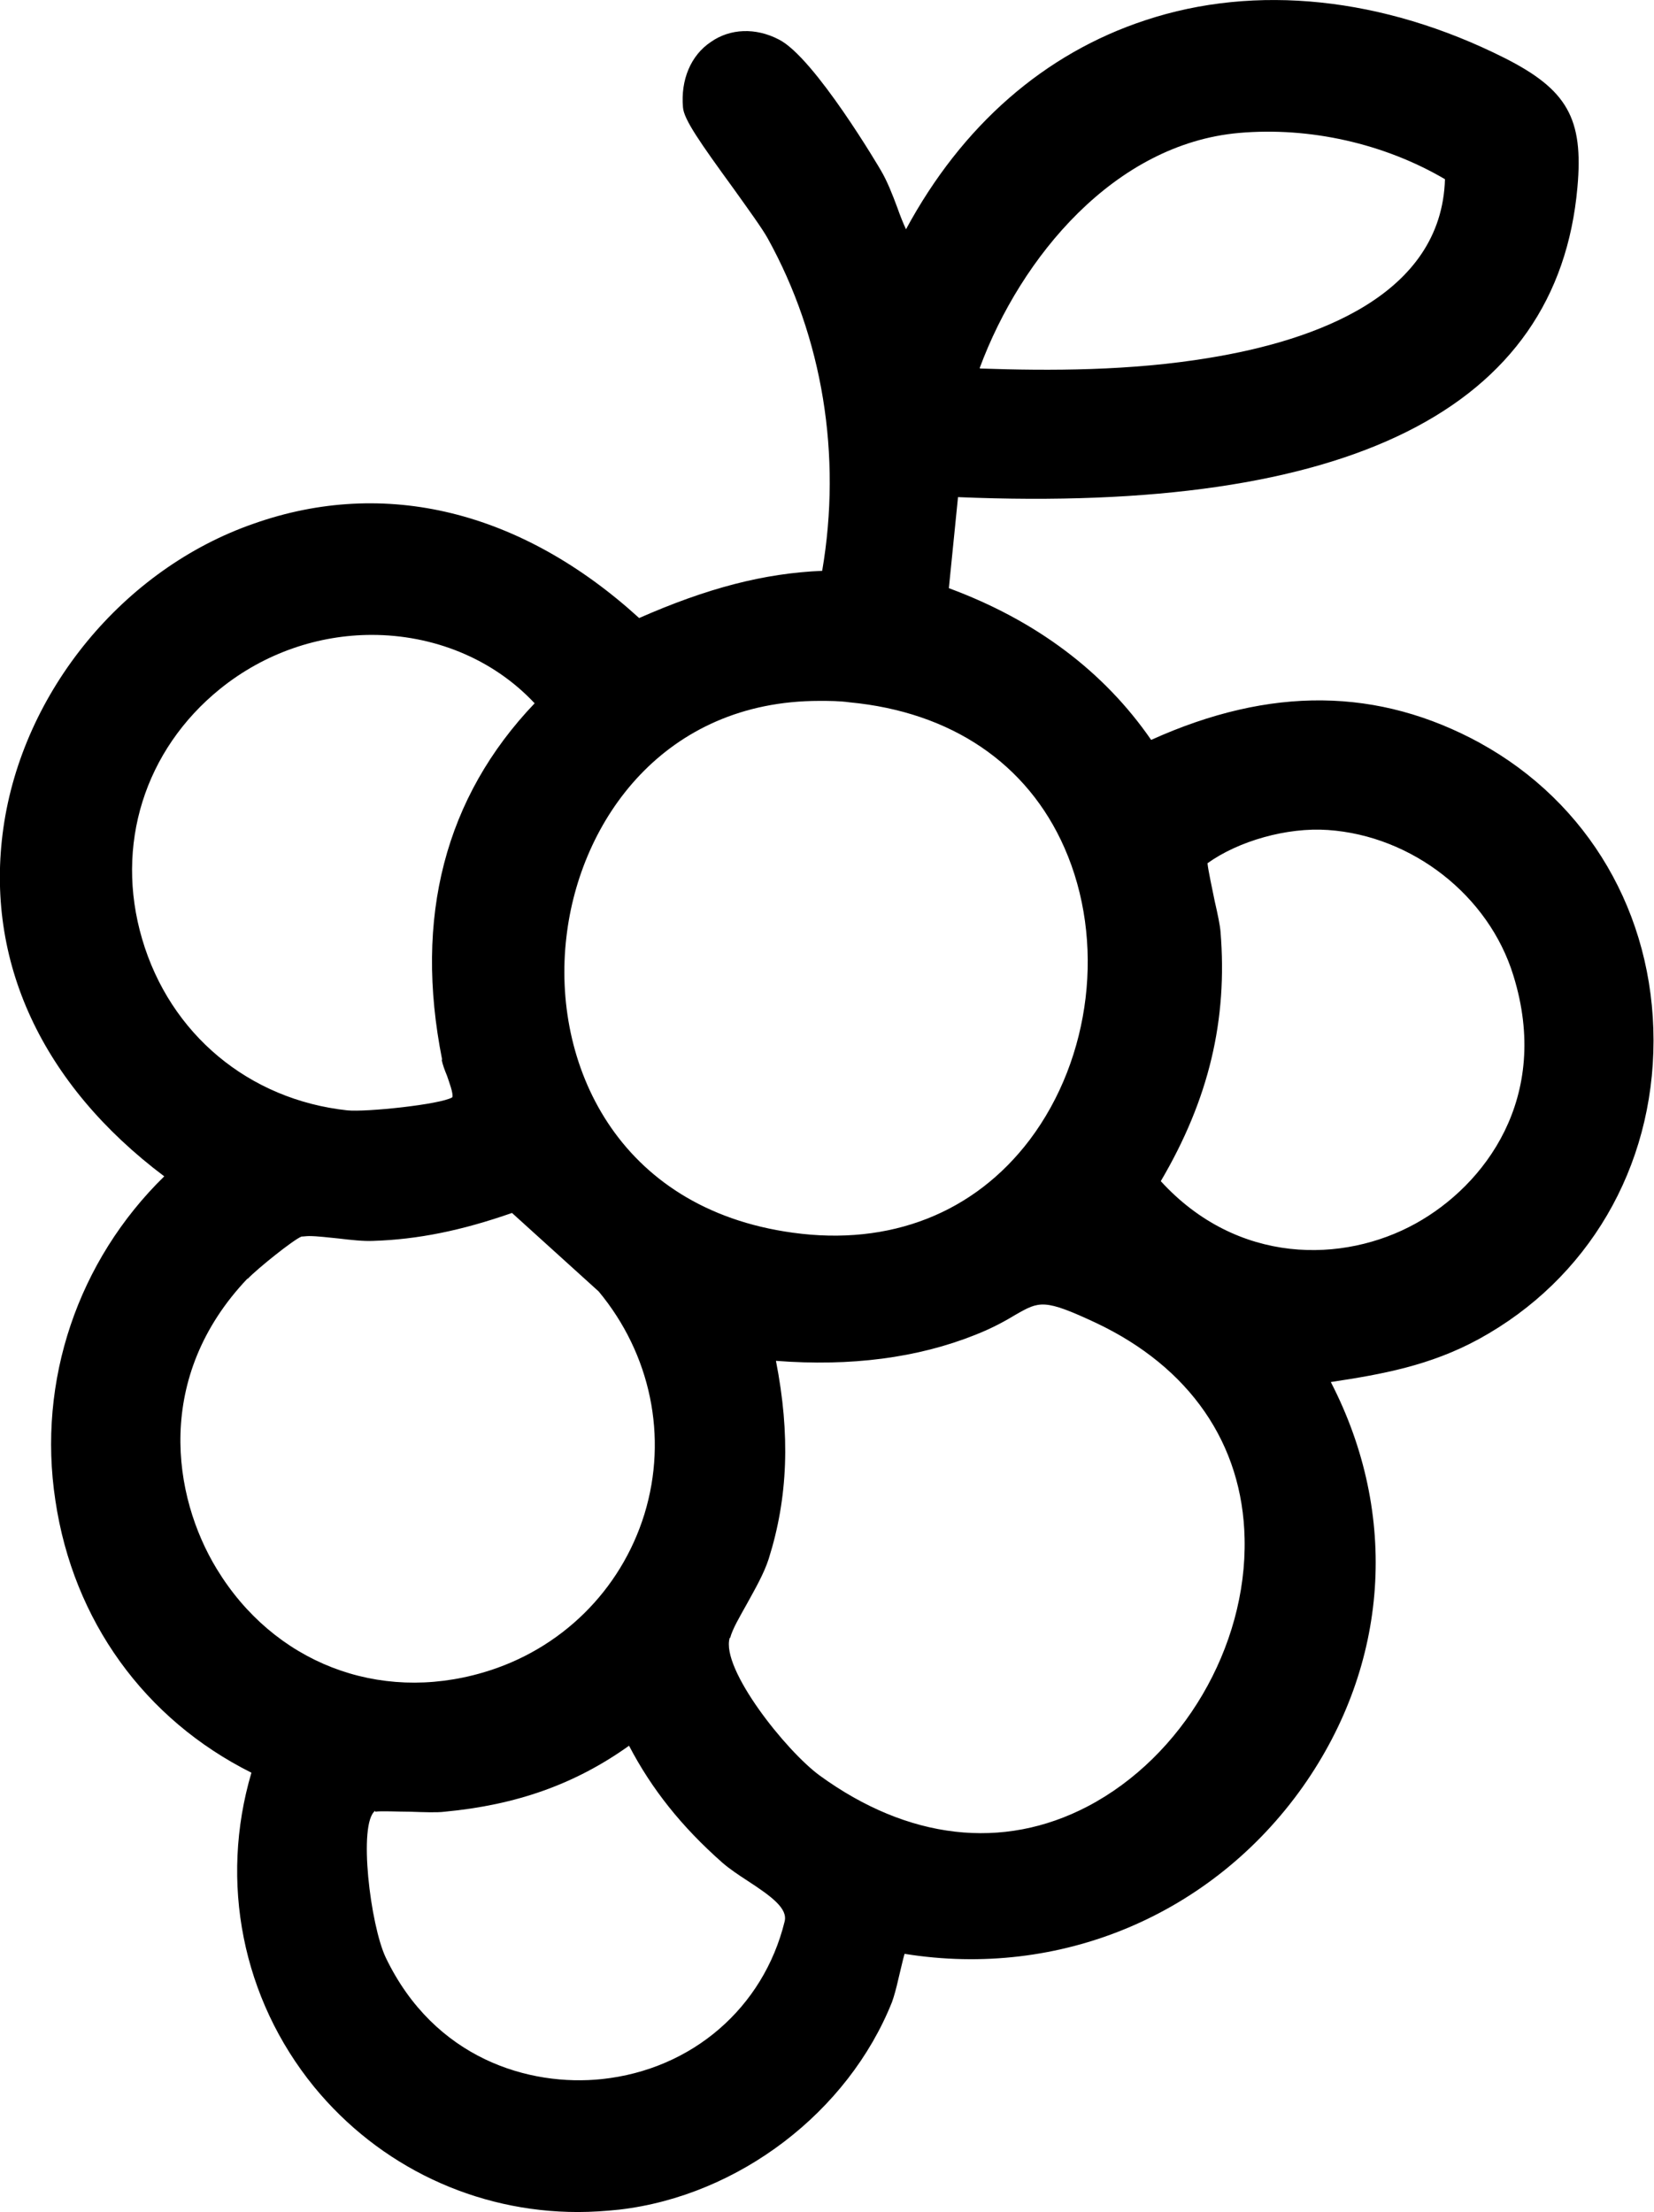
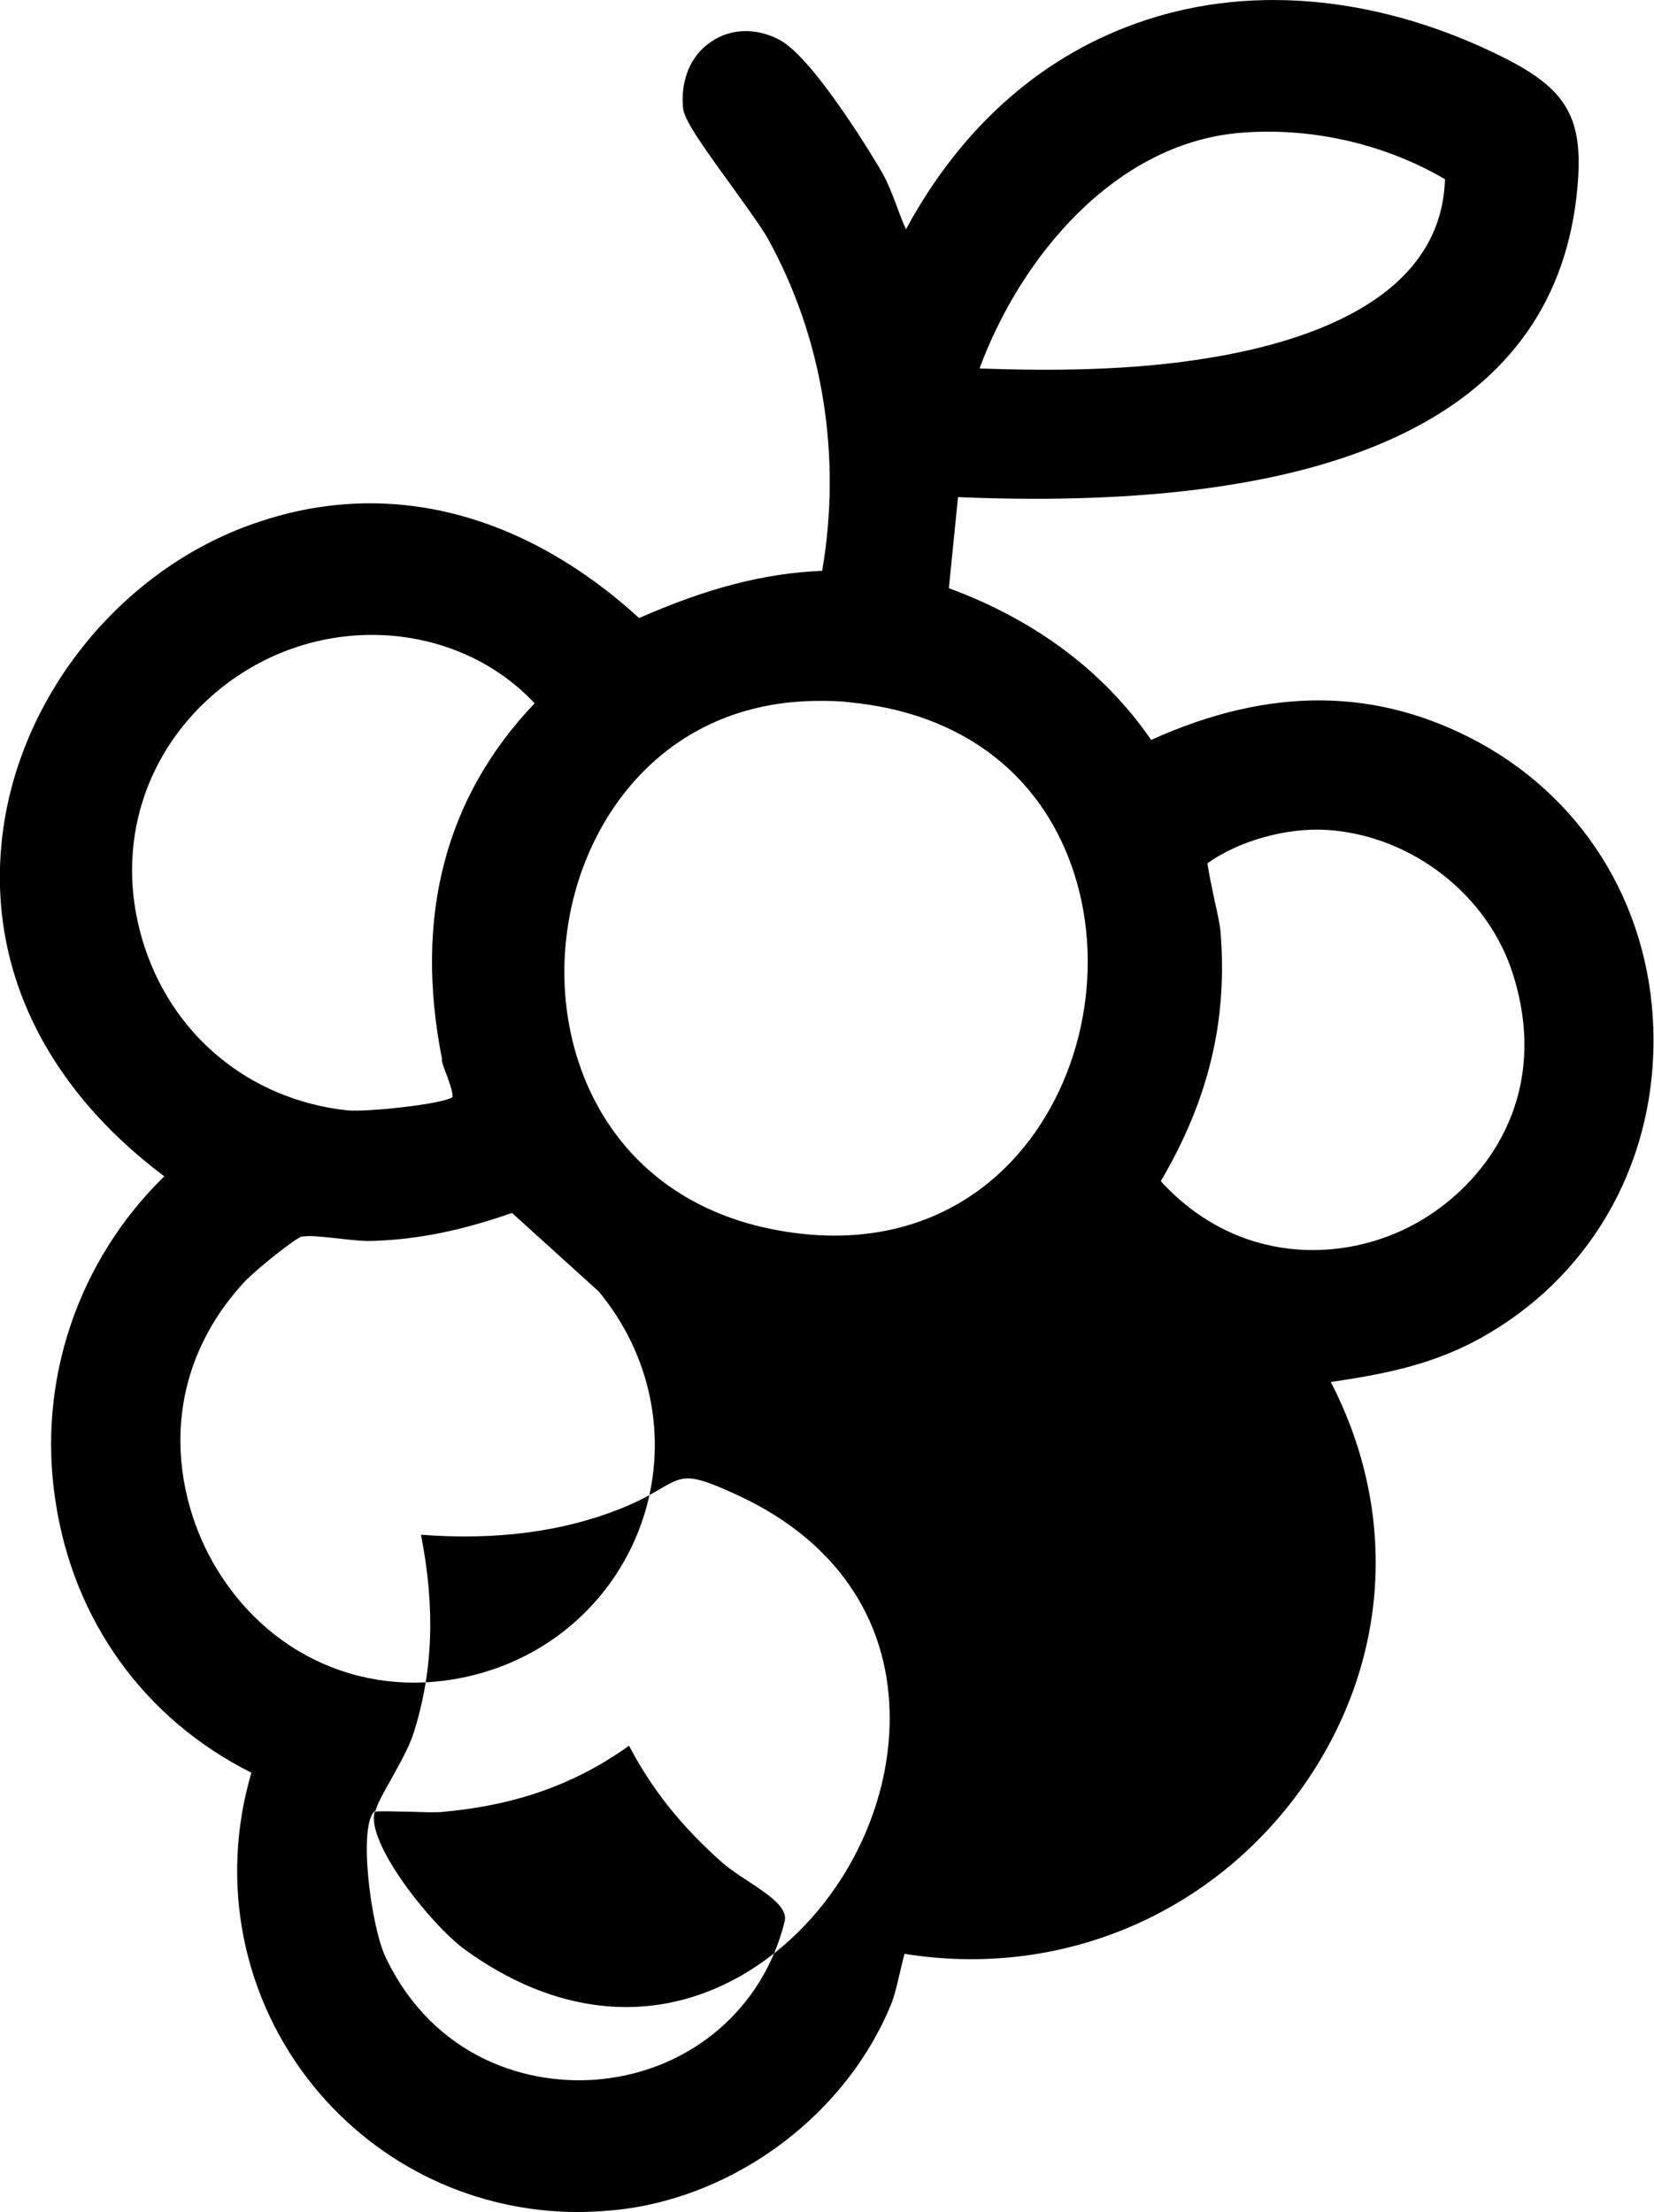
<svg xmlns="http://www.w3.org/2000/svg" viewBox="0 0 34.34 45.92" height="45.92" width="34.34" id="b">
  <g id="c">
-     <path d="M30.74,15.43c-2.12-1.16-4.36-1.19-6.84-.07-.98-1.42-2.39-2.48-4.2-3.15l.19-1.89c8.12.34,12.45-1.82,12.86-6.43.13-1.43-.21-2.03-1.52-2.69C28.72-.06,26.07-.34,23.78.42c-2.1.69-3.81,2.19-4.97,4.34-.06-.13-.12-.28-.18-.45-.1-.27-.21-.55-.34-.77-.01-.02-1.38-2.35-2.12-2.72-.48-.25-1.01-.23-1.41.05-.42.28-.63.79-.58,1.36.02.25.34.71,1.06,1.7.3.42.59.82.7,1.02,1.14,2.06,1.54,4.5,1.13,6.9-1.21.05-2.39.36-3.8.98-2.45-2.23-5.28-2.92-8-1.96C2.56,11.81.47,14.36.07,17.19c-.39,2.76.8,5.32,3.34,7.23-1.79,1.75-2.64,4.24-2.26,6.73.37,2.49,1.85,4.54,4.07,5.65-.67,2.27-.19,4.69,1.3,6.52,1.36,1.66,3.36,2.6,5.48,2.6.29,0,.57-.02.86-.05,2.48-.29,4.75-2.03,5.66-4.31.04-.11.09-.29.13-.47.04-.16.1-.43.13-.53,3.22.52,6.38-.8,8.27-3.47,1.79-2.54,2-5.65.58-8.4,1.06-.16,2.06-.34,3.07-.89,2.27-1.24,3.63-3.56,3.63-6.2,0-2.63-1.35-4.94-3.61-6.18ZM20.34,7.64c.86-2.32,2.81-4.65,5.38-4.88,1.47-.13,3.02.22,4.28.96-.07,2.41-2.69,3.35-4.9,3.71-1.63.27-3.3.27-4.75.22ZM25.34,19.34c-.01-.13-.06-.37-.12-.63-.05-.25-.14-.66-.15-.79.64-.46,1.65-.75,2.5-.69,1.75.12,3.34,1.36,3.85,3.02.79,2.54-.6,4.36-2.03,5.15-1.5.83-3.7.86-5.29-.88,1-1.7,1.39-3.35,1.24-5.18ZM17.64,14.58c2.11.2,3.69,1.27,4.46,3.02.85,1.93.56,4.36-.72,6.06-1.15,1.52-2.9,2.21-4.92,1.93-3.66-.5-5.01-3.53-4.7-6.14.28-2.43,2.04-4.9,5.25-4.9.2,0,.42,0,.63.03ZM9.17,22c.02.1.06.21.11.33.04.12.14.38.11.45-.25.15-1.8.31-2.18.27-2.04-.22-3.68-1.58-4.26-3.56-.57-1.94.05-3.92,1.62-5.19.93-.75,2.05-1.12,3.15-1.12,1.26,0,2.5.48,3.38,1.42-1.86,1.95-2.51,4.44-1.92,7.4ZM5.14,26.55c.21-.22.96-.82,1.12-.88.04,0,.1-.01.16-.01.17,0,.4.03.61.05.25.03.52.06.72.05.92-.03,1.82-.21,2.88-.58l1.8,1.63c1.08,1.3,1.44,3.02.95,4.62-.49,1.59-1.74,2.82-3.35,3.29-2.18.64-4.35-.21-5.53-2.15-.92-1.51-1.3-3.99.64-6.03ZM7.79,37.61c.11-.02.48,0,.73,0,.29.01.55.02.71,0,1.49-.14,2.71-.57,3.83-1.37.47.9,1.09,1.68,1.94,2.43.15.13.33.25.53.38.49.32.83.57.76.84-.44,1.79-1.92,3.07-3.79,3.27-1.51.16-3.48-.42-4.49-2.52-.32-.67-.58-2.79-.22-3.05ZM15.16,34c.05-.19.2-.44.35-.71.17-.31.35-.62.45-.93.4-1.27.45-2.58.15-4.11,1.55.12,2.94-.06,4.14-.54.38-.15.64-.3.84-.42.49-.28.59-.33,1.66.17,1.95.92,3.05,2.51,3.09,4.48.05,2.25-1.29,4.53-3.26,5.56-1.76.92-3.73.69-5.56-.64-.7-.51-2.06-2.22-1.87-2.86Z" />
+     <path d="M30.74,15.43c-2.12-1.16-4.36-1.19-6.84-.07-.98-1.42-2.39-2.48-4.2-3.15l.19-1.89c8.12.34,12.45-1.82,12.86-6.43.13-1.43-.21-2.03-1.52-2.69C28.72-.06,26.07-.34,23.78.42c-2.1.69-3.81,2.19-4.97,4.34-.06-.13-.12-.28-.18-.45-.1-.27-.21-.55-.34-.77-.01-.02-1.38-2.35-2.12-2.72-.48-.25-1.01-.23-1.41.05-.42.28-.63.79-.58,1.36.02.25.34.71,1.06,1.7.3.42.59.82.7,1.02,1.14,2.06,1.54,4.5,1.13,6.9-1.21.05-2.39.36-3.8.98-2.45-2.23-5.28-2.92-8-1.96C2.56,11.81.47,14.36.07,17.19c-.39,2.76.8,5.32,3.34,7.23-1.79,1.75-2.64,4.24-2.26,6.73.37,2.49,1.85,4.54,4.07,5.65-.67,2.27-.19,4.69,1.3,6.52,1.36,1.66,3.36,2.6,5.48,2.6.29,0,.57-.02.86-.05,2.48-.29,4.75-2.03,5.66-4.31.04-.11.09-.29.13-.47.04-.16.1-.43.13-.53,3.22.52,6.38-.8,8.27-3.47,1.79-2.54,2-5.65.58-8.4,1.06-.16,2.06-.34,3.07-.89,2.27-1.24,3.63-3.56,3.63-6.2,0-2.63-1.35-4.94-3.61-6.18ZM20.34,7.64c.86-2.32,2.81-4.65,5.38-4.88,1.47-.13,3.02.22,4.28.96-.07,2.41-2.69,3.35-4.9,3.71-1.63.27-3.3.27-4.75.22ZM25.34,19.34c-.01-.13-.06-.37-.12-.63-.05-.25-.14-.66-.15-.79.64-.46,1.65-.75,2.5-.69,1.75.12,3.34,1.36,3.85,3.02.79,2.54-.6,4.36-2.03,5.15-1.5.83-3.7.86-5.29-.88,1-1.7,1.39-3.35,1.24-5.18ZM17.64,14.58c2.11.2,3.69,1.27,4.46,3.02.85,1.93.56,4.36-.72,6.06-1.15,1.52-2.9,2.21-4.92,1.93-3.66-.5-5.01-3.53-4.7-6.14.28-2.43,2.04-4.9,5.25-4.9.2,0,.42,0,.63.03ZM9.17,22c.02.1.06.21.11.33.04.12.14.38.11.45-.25.15-1.8.31-2.18.27-2.04-.22-3.68-1.58-4.26-3.56-.57-1.94.05-3.92,1.62-5.19.93-.75,2.05-1.12,3.15-1.12,1.26,0,2.5.48,3.38,1.42-1.86,1.95-2.51,4.44-1.92,7.4ZM5.14,26.55c.21-.22.96-.82,1.12-.88.04,0,.1-.01.16-.01.17,0,.4.03.61.05.25.03.52.06.72.05.92-.03,1.82-.21,2.88-.58l1.8,1.63c1.08,1.3,1.44,3.02.95,4.62-.49,1.59-1.74,2.82-3.35,3.29-2.18.64-4.35-.21-5.53-2.15-.92-1.51-1.3-3.99.64-6.03ZM7.79,37.61c.11-.02.48,0,.73,0,.29.01.55.02.71,0,1.49-.14,2.71-.57,3.83-1.37.47.9,1.09,1.68,1.94,2.43.15.13.33.25.53.38.49.32.83.57.76.84-.44,1.79-1.92,3.07-3.79,3.27-1.51.16-3.48-.42-4.49-2.52-.32-.67-.58-2.79-.22-3.05Zc.05-.19.2-.44.35-.71.17-.31.35-.62.45-.93.4-1.27.45-2.58.15-4.11,1.55.12,2.94-.06,4.14-.54.38-.15.64-.3.84-.42.49-.28.59-.33,1.66.17,1.95.92,3.05,2.51,3.09,4.48.05,2.25-1.29,4.53-3.26,5.56-1.76.92-3.73.69-5.56-.64-.7-.51-2.06-2.22-1.87-2.86Z" />
  </g>
</svg>